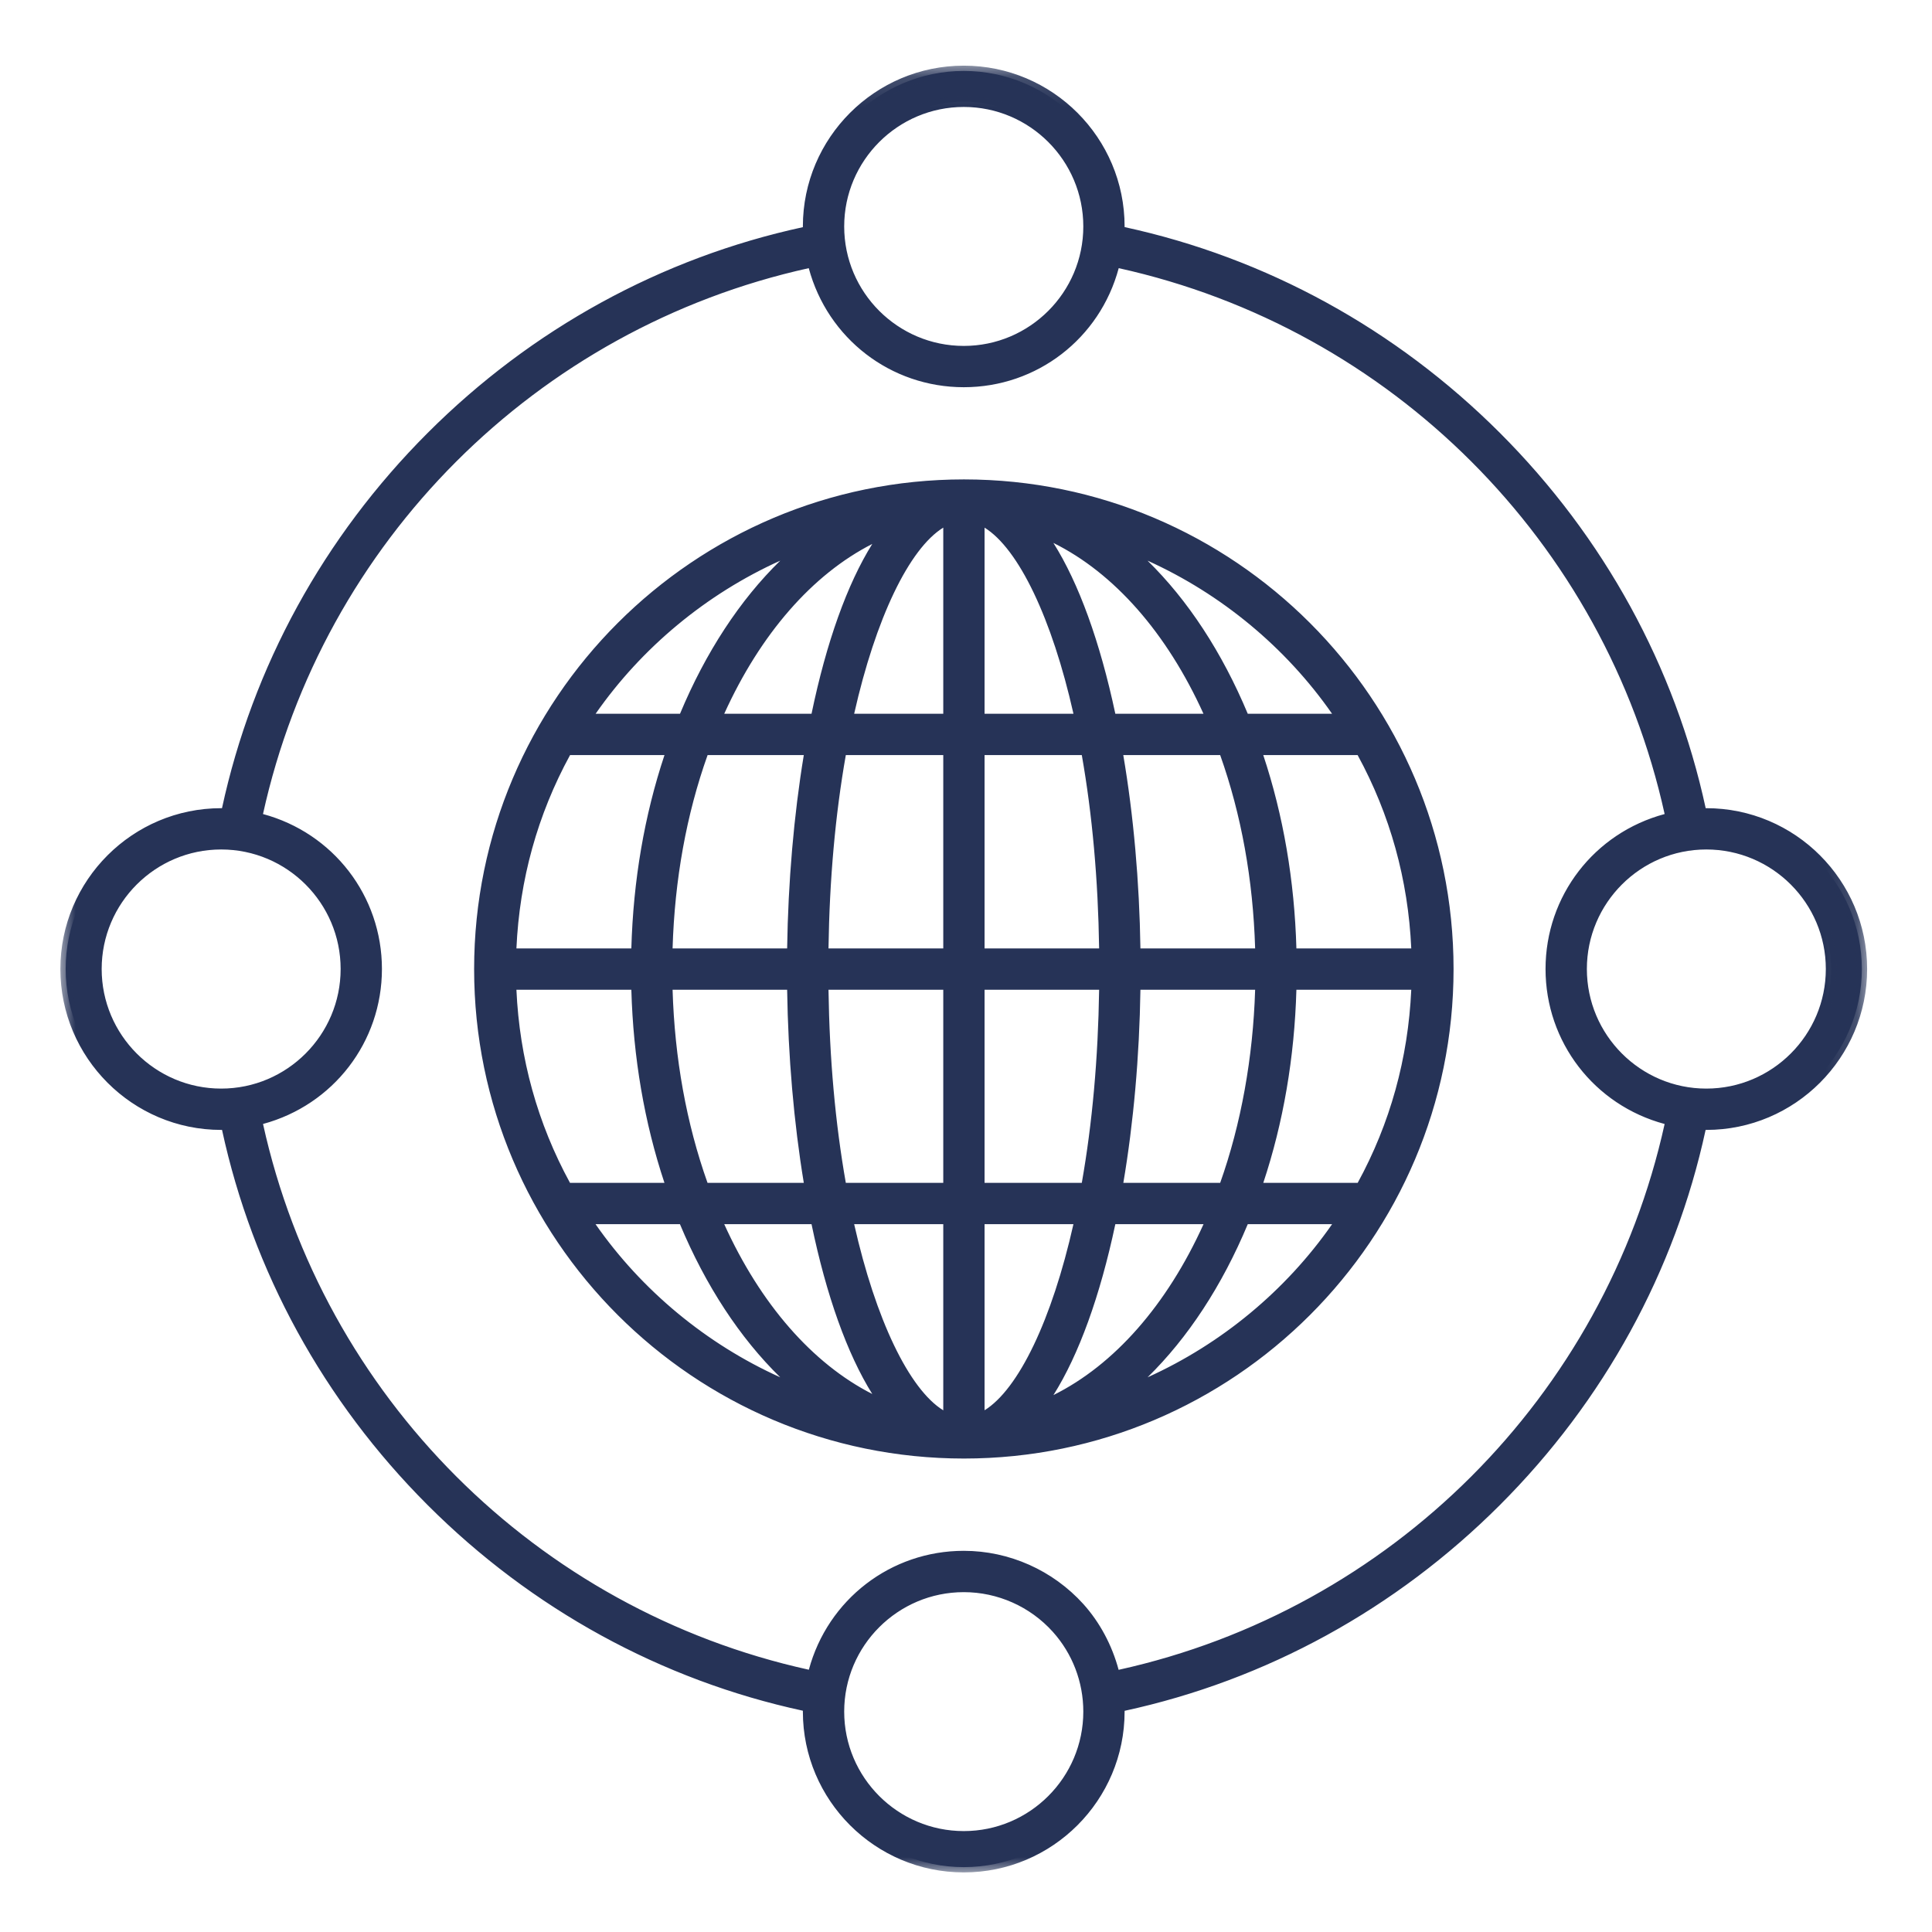
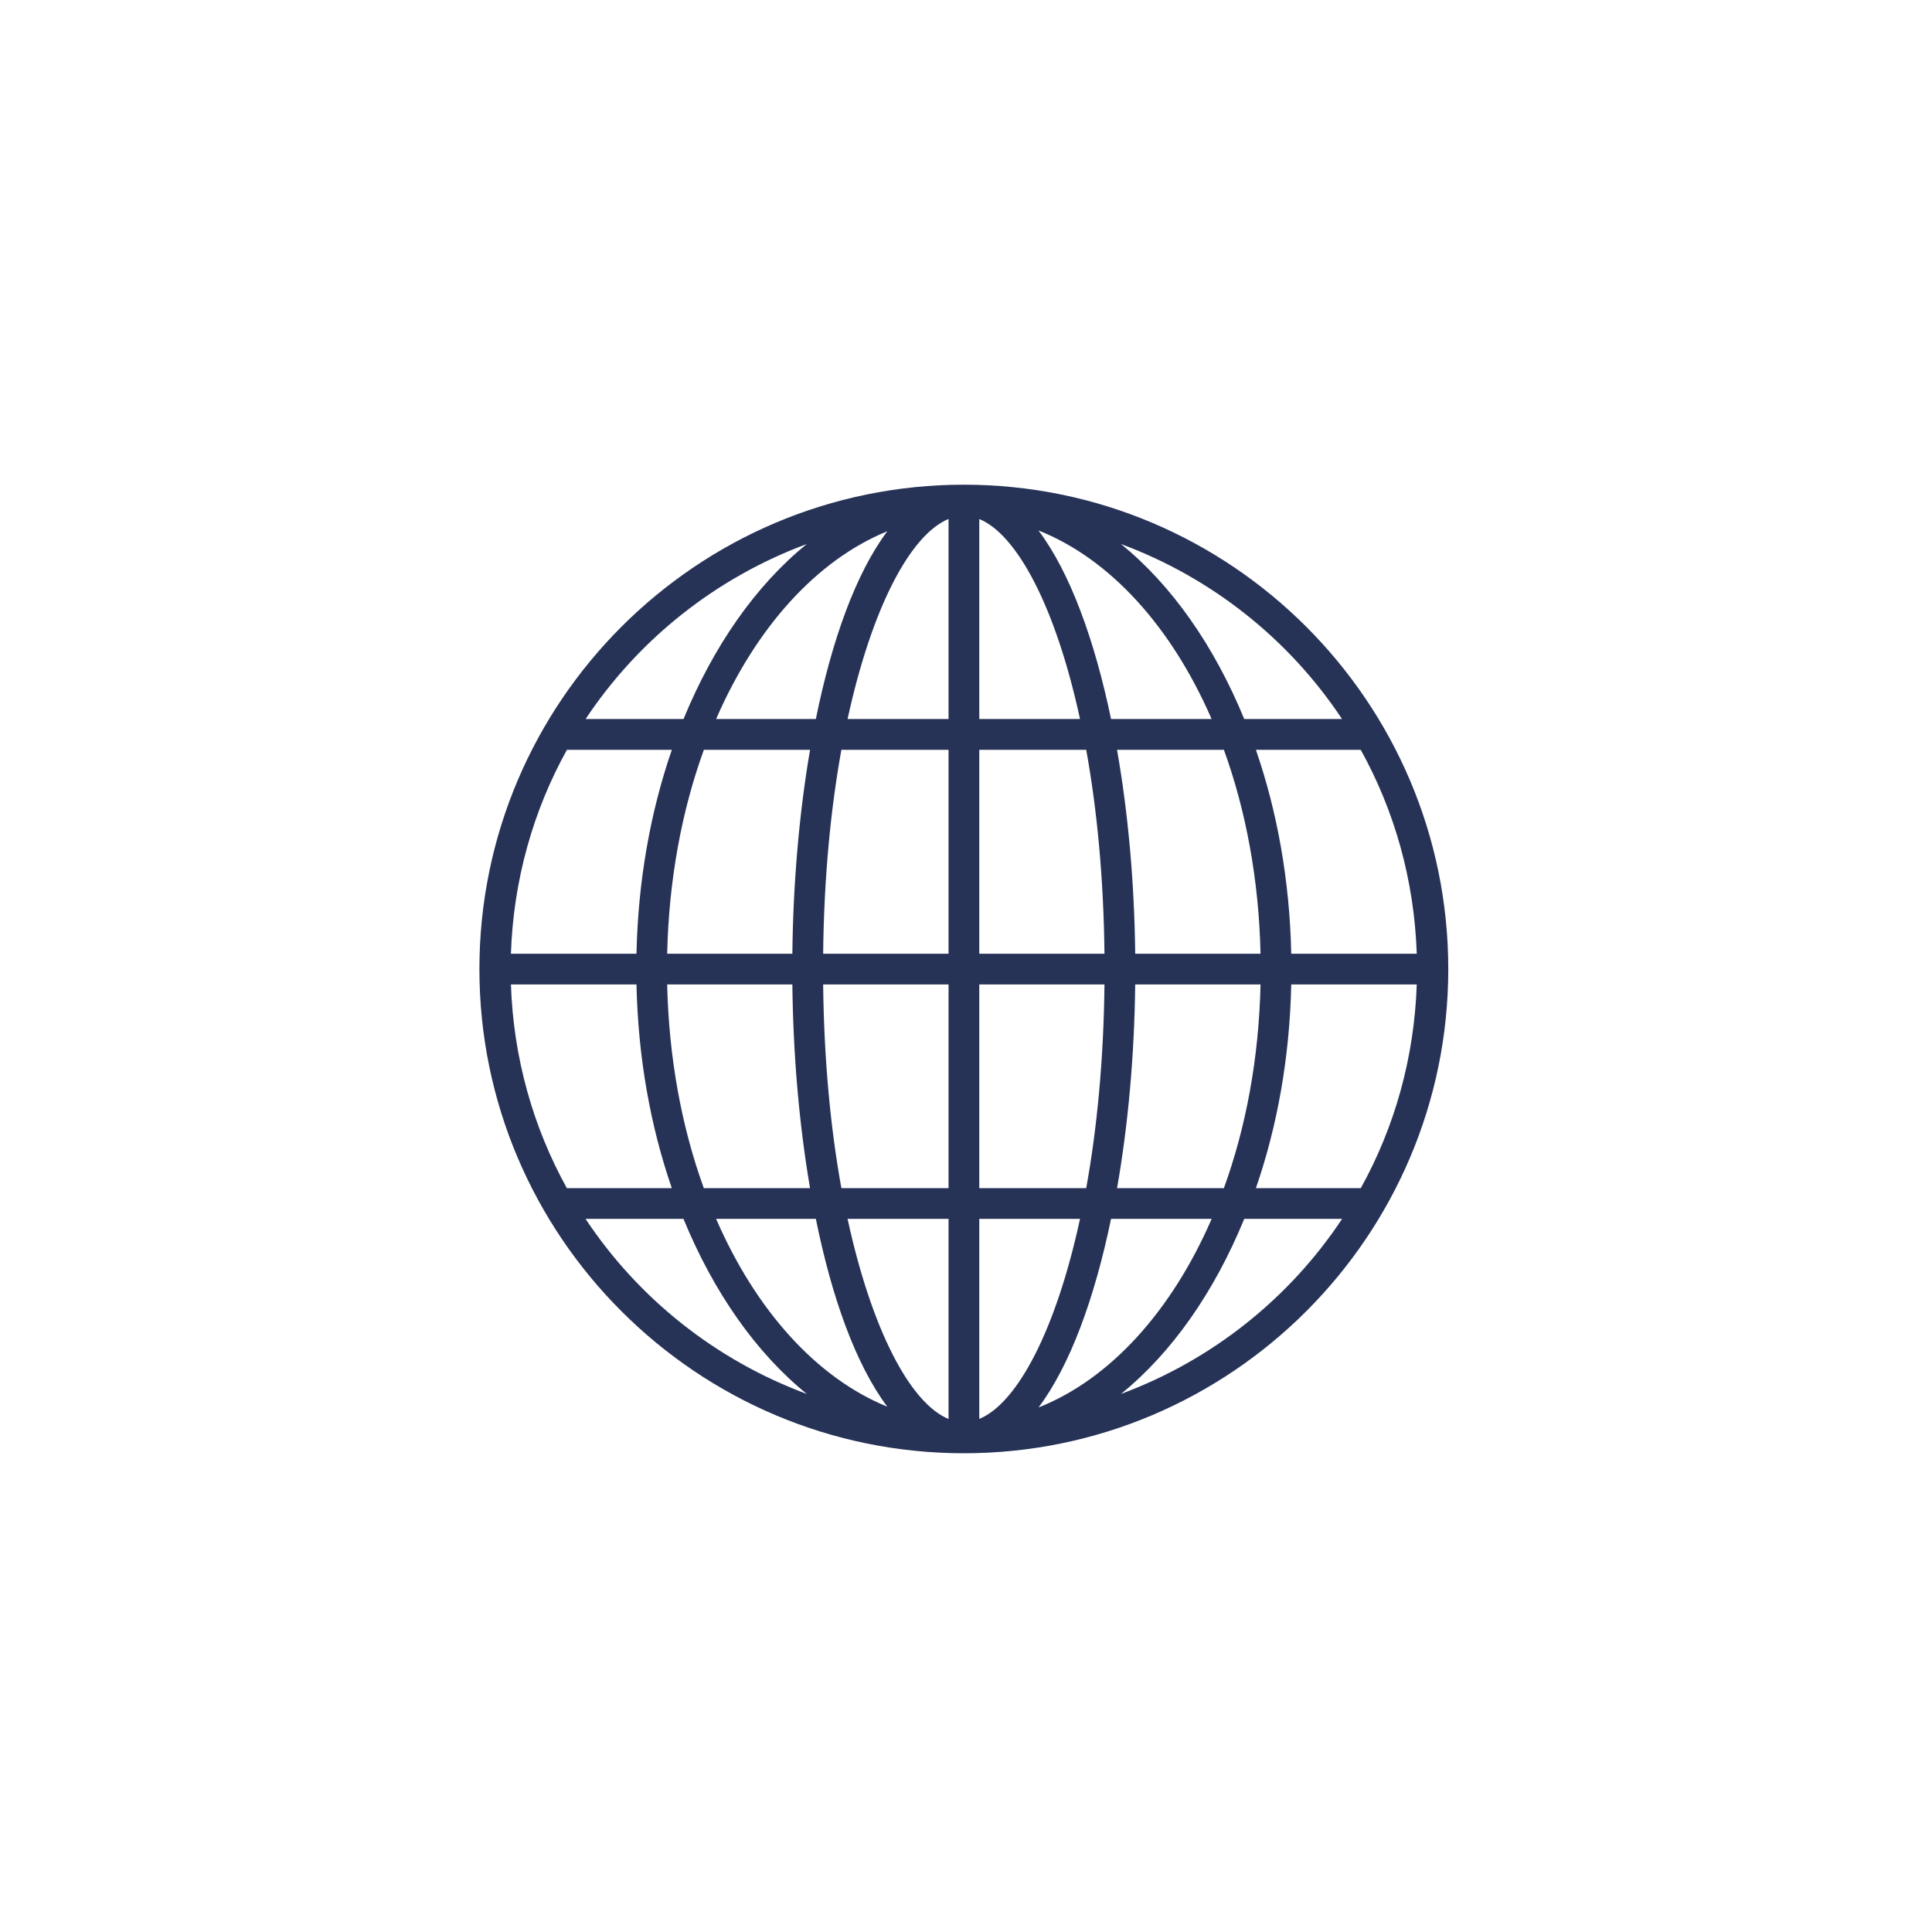
<svg xmlns="http://www.w3.org/2000/svg" xmlns:xlink="http://www.w3.org/1999/xlink" width="64px" height="64px" viewBox="0 0 64 64" version="1.1">
  <title>04-1-1Amazon服务</title>
  <defs>
    <filter id="filter-1">
      <feColorMatrix in="SourceGraphic" type="matrix" values="0 0 0 0 0.067 0 0 0 0 0.659 0 0 0 0 0.31 0 0 0 1 0" />
    </filter>
    <polygon id="path-2" points="6.99708455e-05 0.149 59.851 0.149 59.851 60 6.99708455e-05 60" />
  </defs>
  <g id="首页" stroke="none" stroke-width="1" fill="none" fill-rule="evenodd">
    <g id="04-1-1Amazon服务" transform="translate(-462, -3754)" filter="url(#filter-1)">
      <g transform="translate(462, 3754)">
        <rect id="矩形" fill-opacity="0" fill="#FFFFFF" x="0" y="0" width="64" height="64" />
        <g id="编组" transform="translate(2, 2)">
          <path d="M35.134,44.176 C36.82,42.811 38.225,40.799 39.217,38.377 L42.459,38.377 C40.71,41.015 38.148,43.059 35.134,44.176 L35.134,44.176 Z M17.397,38.377 L20.641,38.377 C21.636,40.799 23.041,42.811 24.727,44.176 C21.712,43.059 19.148,41.015 17.397,38.377 L17.397,38.377 Z M24.727,16.021 C23.042,17.386 21.636,19.398 20.643,21.819 L17.399,21.819 C19.15,19.182 21.714,17.138 24.727,16.021 L24.727,16.021 Z M40.774,29.593 C40.723,27.168 40.309,24.879 39.603,22.838 L43.076,22.838 C44.194,24.853 44.849,27.15 44.932,29.593 L40.774,29.593 Z M40.774,30.611 L44.932,30.611 C44.849,33.051 44.195,35.346 43.078,37.359 L39.603,37.359 C40.309,35.32 40.723,33.035 40.774,30.611 L40.774,30.611 Z M35.004,37.359 C35.376,35.243 35.579,32.923 35.605,30.611 L39.757,30.611 C39.703,33.051 39.274,35.346 38.543,37.359 L35.004,37.359 Z M34.805,38.377 L38.138,38.377 C36.814,41.425 34.781,43.682 32.402,44.625 C33.446,43.238 34.259,41.009 34.805,38.377 L34.805,38.377 Z M25.026,38.377 C25.555,40.986 26.35,43.207 27.394,44.599 C25.04,43.639 23.033,41.396 21.722,38.377 L25.026,38.377 Z M20.101,30.611 L24.248,30.611 C24.273,32.91 24.469,35.233 24.834,37.359 L21.315,37.359 C20.584,35.346 20.156,33.051 20.101,30.611 L20.101,30.611 Z M19.084,29.593 L14.925,29.593 C15.007,27.15 15.663,24.853 16.78,22.838 L20.256,22.838 C19.55,24.879 19.136,27.168 19.084,29.593 L19.084,29.593 Z M24.834,22.838 C24.469,24.966 24.273,27.291 24.248,29.593 L20.101,29.593 C20.156,27.15 20.584,24.853 21.317,22.838 L24.834,22.838 Z M25.026,21.819 L21.722,21.819 C23.033,18.801 25.042,16.558 27.394,15.598 C26.35,16.99 25.555,19.211 25.026,21.819 L25.026,21.819 Z M34.805,21.819 C34.257,19.188 33.444,16.957 32.4,15.572 C34.779,16.515 36.812,18.772 38.136,21.819 L34.805,21.819 Z M30.44,29.593 L30.44,22.838 L33.982,22.838 C34.34,24.809 34.559,27.089 34.587,29.593 L30.44,29.593 Z M30.44,37.359 L30.44,30.611 L34.587,30.611 C34.559,33.112 34.34,35.39 33.982,37.359 L30.44,37.359 Z M30.44,45.004 L30.44,38.377 L33.777,38.377 C32.979,42.062 31.704,44.482 30.44,45.004 L30.44,45.004 Z M29.422,38.377 L29.422,45.006 C28.154,44.482 26.878,42.062 26.077,38.377 L29.422,38.377 Z M29.422,30.611 L29.422,37.359 L25.872,37.359 C25.515,35.39 25.295,33.112 25.268,30.611 L29.422,30.611 Z M29.422,22.838 L29.422,29.593 L25.268,29.593 C25.295,27.089 25.515,24.809 25.872,22.838 L29.422,22.838 Z M29.422,15.191 L29.422,21.819 L26.077,21.819 C26.878,18.134 28.154,15.715 29.422,15.191 L29.422,15.191 Z M33.777,21.819 L30.44,21.819 L30.44,15.193 C31.704,15.715 32.979,18.134 33.777,21.819 L33.777,21.819 Z M35.605,29.593 C35.579,27.278 35.376,24.955 35.003,22.838 L38.543,22.838 C39.274,24.853 39.703,27.15 39.757,29.593 L35.605,29.593 Z M14.925,30.611 L19.084,30.611 C19.136,33.035 19.55,35.32 20.255,37.359 L16.778,37.359 C15.663,35.346 15.007,33.051 14.925,30.611 L14.925,30.611 Z M42.457,21.819 L39.217,21.819 C38.223,19.398 36.818,17.386 35.133,16.021 C38.146,17.138 40.708,19.182 42.457,21.819 L42.457,21.819 Z M29.931,14.056 C21.081,14.056 13.881,21.254 13.881,30.102 C13.881,38.945 21.081,46.141 29.931,46.141 C38.777,46.141 45.976,38.945 45.976,30.102 C45.976,21.254 38.777,14.056 29.931,14.056 L29.931,14.056 Z" id="Fill-1" fill="#263357" />
-           <path d="M17.73,21.645 L20.526,21.645 C21.376,19.608 22.512,17.875 23.847,16.572 C21.4,17.677 19.262,19.447 17.73,21.645 L17.73,21.645 Z M20.76,21.994 L17.073,21.994 L17.253,21.723 C19.024,19.056 21.657,16.973 24.667,15.857 L25.665,15.487 L24.837,16.157 C23.189,17.492 21.794,19.473 20.805,21.886 L20.76,21.994 Z M21.991,21.645 L24.883,21.645 C25.376,19.272 26.066,17.347 26.895,16.019 C24.91,17.03 23.19,19 21.991,21.645 L21.991,21.645 Z M25.169,21.994 L21.455,21.994 L21.561,21.75 C22.91,18.645 24.958,16.403 27.328,15.436 L27.913,15.197 L27.534,15.702 C26.558,17.004 25.75,19.131 25.197,21.854 L25.169,21.994 Z M26.295,21.645 L29.247,21.645 L29.247,15.478 C28.116,16.177 27.008,18.481 26.295,21.645 L26.295,21.645 Z M29.597,21.994 L25.86,21.994 L25.906,21.782 C26.702,18.117 27.992,15.592 29.355,15.03 L29.597,14.929 L29.597,21.994 Z M30.615,21.645 L33.56,21.645 C32.848,18.482 31.743,16.178 30.615,15.479 L30.615,21.645 Z M33.994,21.994 L30.265,21.994 L30.265,14.931 L30.507,15.031 C31.867,15.593 33.154,18.117 33.948,21.782 L33.994,21.994 Z M34.947,21.645 L37.867,21.645 C36.653,18.966 34.909,16.984 32.895,15.985 C33.735,17.317 34.438,19.254 34.947,21.645 L34.947,21.645 Z M38.403,21.994 L34.662,21.994 L34.633,21.855 C34.064,19.117 33.243,16.981 32.26,15.677 L31.885,15.18 L32.464,15.409 C34.862,16.36 36.933,18.612 38.297,21.75 L38.403,21.994 Z M39.334,21.645 L42.127,21.645 C40.596,19.447 38.459,17.677 36.013,16.572 C37.346,17.874 38.482,19.607 39.334,21.645 L39.334,21.645 Z M42.783,21.994 L39.1,21.994 L39.055,21.886 C38.063,19.471 36.669,17.49 35.023,16.157 L34.195,15.487 L35.193,15.857 C38.203,16.972 40.834,19.055 42.603,21.723 L42.783,21.994 Z M15.107,29.418 L18.914,29.418 C18.977,27.167 19.346,25.014 20.012,23.013 L16.884,23.013 C15.807,24.986 15.21,27.139 15.107,29.418 L15.107,29.418 Z M19.256,29.768 L14.744,29.768 L14.75,29.587 C14.832,27.15 15.464,24.851 16.627,22.753 L16.677,22.663 L20.502,22.663 L20.422,22.895 C19.7,24.978 19.309,27.232 19.259,29.597 L19.256,29.768 Z M20.28,29.418 L24.075,29.418 C24.108,27.211 24.298,25.004 24.627,23.013 L21.44,23.013 C20.738,24.982 20.349,27.136 20.28,29.418 L20.28,29.418 Z M24.42,29.768 L19.922,29.768 L19.926,29.589 C19.981,27.157 20.393,24.866 21.152,22.778 L21.194,22.663 L25.041,22.663 L25.006,22.867 C24.65,24.946 24.448,27.272 24.422,29.595 L24.42,29.768 Z M25.445,29.418 L29.247,29.418 L29.247,23.013 L26.019,23.013 C25.671,24.981 25.478,27.135 25.445,29.418 L25.445,29.418 Z M29.597,29.768 L25.091,29.768 L25.093,29.591 C25.119,27.167 25.324,24.884 25.7,22.807 L25.726,22.663 L29.597,22.663 L29.597,29.768 Z M30.615,29.418 L34.41,29.418 C34.376,27.134 34.183,24.981 33.836,23.013 L30.615,23.013 L30.615,29.418 Z M34.764,29.768 L30.265,29.768 L30.265,22.663 L34.129,22.663 L34.155,22.807 C34.531,24.883 34.735,27.166 34.762,29.591 L34.764,29.768 Z M35.778,29.418 L39.578,29.418 C39.51,27.138 39.12,24.984 38.42,23.013 L35.21,23.013 C35.549,25.005 35.745,27.211 35.778,29.418 L35.778,29.418 Z M39.936,29.768 L35.432,29.768 L35.43,29.595 C35.404,27.273 35.197,24.947 34.83,22.868 L34.794,22.663 L38.666,22.663 L38.707,22.778 C39.466,24.868 39.878,27.16 39.932,29.589 L39.936,29.768 Z M40.945,29.418 L44.75,29.418 C44.647,27.139 44.049,24.986 42.973,23.013 L39.847,23.013 C40.513,25.016 40.881,27.168 40.945,29.418 L40.945,29.418 Z M45.113,29.768 L40.603,29.768 L40.599,29.597 C40.549,27.234 40.158,24.979 39.438,22.895 L39.358,22.663 L43.179,22.663 L43.229,22.753 C44.393,24.851 45.024,27.15 45.106,29.587 L45.113,29.768 Z M16.882,37.184 L20.011,37.184 C19.345,35.183 18.977,33.033 18.914,30.786 L15.107,30.786 C15.21,33.061 15.806,35.212 16.882,37.184 L16.882,37.184 Z M20.5,37.534 L16.675,37.534 L16.625,37.444 C15.479,35.376 14.831,33.015 14.75,30.617 L14.744,30.436 L19.256,30.436 L19.259,30.608 C19.309,32.967 19.7,35.219 20.42,37.302 L20.5,37.534 Z M21.438,37.184 L24.627,37.184 C24.298,35.194 24.108,32.991 24.075,30.786 L20.28,30.786 C20.349,33.064 20.738,35.215 21.438,37.184 L21.438,37.184 Z M25.041,37.534 L21.192,37.534 L21.151,37.419 C20.393,35.331 19.981,33.042 19.926,30.615 L19.922,30.436 L24.42,30.436 L24.422,30.609 C24.448,32.929 24.65,35.253 25.006,37.329 L25.041,37.534 Z M26.019,37.184 L29.247,37.184 L29.247,30.786 L25.445,30.786 C25.478,33.066 25.671,35.217 26.019,37.184 L26.019,37.184 Z M29.597,37.534 L25.726,37.534 L25.7,37.39 C25.324,35.315 25.119,33.035 25.093,30.613 L25.091,30.436 L29.597,30.436 L29.597,37.534 Z M30.615,37.184 L33.836,37.184 C34.183,35.218 34.376,33.067 34.41,30.786 L30.615,30.786 L30.615,37.184 Z M34.129,37.534 L30.265,37.534 L30.265,30.436 L34.764,30.436 L34.762,30.613 C34.735,33.035 34.531,35.315 34.155,37.39 L34.129,37.534 Z M35.212,37.184 L38.42,37.184 C39.111,35.24 39.509,33.034 39.578,30.786 L35.778,30.786 C35.745,32.988 35.55,35.191 35.212,37.184 L35.212,37.184 Z M38.666,37.534 L34.796,37.534 L34.832,37.329 C35.198,35.249 35.405,32.925 35.43,30.609 L35.432,30.436 L39.936,30.436 L39.932,30.615 C39.878,33.042 39.466,35.331 38.707,37.419 L38.666,37.534 Z M39.848,37.184 L42.975,37.184 C44.05,35.216 44.646,33.065 44.75,30.786 L40.945,30.786 C40.881,33.033 40.513,35.183 39.848,37.184 L39.848,37.184 Z M43.181,37.534 L39.358,37.534 L39.438,37.302 C40.158,35.219 40.549,32.967 40.599,30.608 L40.603,30.436 L45.113,30.436 L45.106,30.617 C45.024,33.054 44.393,35.35 43.231,37.444 L43.181,37.534 Z M39.334,38.552 C38.484,40.589 37.348,42.322 36.015,43.625 C38.461,42.52 40.598,40.75 42.128,38.552 L39.334,38.552 Z M34.197,44.71 L35.024,44.04 C36.672,42.706 38.066,40.725 39.055,38.311 L39.1,38.202 L42.785,38.202 L42.605,38.474 C40.836,41.141 38.205,43.224 35.195,44.34 L34.197,44.71 Z M17.728,38.552 C19.26,40.75 21.399,42.52 23.846,43.625 C22.513,42.323 21.376,40.591 20.524,38.552 L17.728,38.552 Z M25.666,44.71 L24.667,44.34 C21.655,43.224 19.022,41.141 17.252,38.474 L17.071,38.202 L20.758,38.202 L20.803,38.31 C21.795,40.727 23.19,42.708 24.837,44.04 L25.666,44.71 Z M21.991,38.552 C23.19,41.198 24.911,43.167 26.895,44.178 C26.066,42.85 25.376,40.924 24.883,38.552 L21.991,38.552 Z M27.913,45 L27.328,44.761 C24.958,43.795 22.91,41.552 21.561,38.447 L21.455,38.202 L25.169,38.202 L25.197,38.342 C25.75,41.065 26.558,43.193 27.534,44.494 L27.913,45 Z M34.947,38.552 C34.44,40.941 33.737,42.878 32.897,44.213 C34.91,43.213 36.655,41.232 37.869,38.552 L34.947,38.552 Z M31.888,45.017 L32.262,44.52 C33.246,43.212 34.066,41.076 34.633,38.341 L34.662,38.202 L38.405,38.202 L38.299,38.447 C36.935,41.585 34.864,43.837 32.466,44.787 L31.888,45.017 Z M30.615,38.552 L30.615,44.717 C31.743,44.018 32.848,41.715 33.559,38.552 L30.615,38.552 Z M30.265,45.265 L30.265,38.202 L33.994,38.202 L33.948,38.414 C33.154,42.08 31.867,44.604 30.507,45.165 L30.265,45.265 Z M26.295,38.552 C27.008,41.715 28.116,44.019 29.247,44.719 L29.247,38.552 L26.295,38.552 Z M29.597,45.267 L29.355,45.167 C27.992,44.604 26.702,42.08 25.906,38.414 L25.86,38.202 L29.597,38.202 L29.597,45.267 Z M29.931,14.23 C21.177,14.23 14.056,21.351 14.056,30.102 C14.056,38.85 21.177,45.966 29.931,45.966 C38.682,45.966 45.801,38.85 45.801,30.102 C45.801,21.351 38.682,14.23 29.931,14.23 L29.931,14.23 Z M29.931,46.316 C20.984,46.316 13.706,39.043 13.706,30.102 C13.706,21.158 20.984,13.881 29.931,13.881 C38.874,13.881 46.151,21.158 46.151,30.102 C46.151,39.043 38.874,46.316 29.931,46.316 L29.931,46.316 Z" id="Fill-3" fill="#263357" />
-           <path d="M54.524,34.236 C52.245,34.236 50.392,32.381 50.392,30.099 C50.392,27.818 52.245,25.965 54.524,25.965 C56.804,25.965 58.658,27.818 58.658,30.099 C58.658,32.381 56.804,34.236 54.524,34.236 M34.928,53.521 C34.73,52.685 34.341,51.903 33.759,51.255 C32.779,50.171 31.383,49.548 29.927,49.548 C27.493,49.548 25.458,51.25 24.922,53.519 C15.758,51.569 8.459,44.267 6.506,35.104 C8.776,34.567 10.477,32.533 10.477,30.099 C10.477,27.664 8.776,25.631 6.505,25.094 C8.456,15.935 15.756,8.632 24.92,6.676 C25.455,8.949 27.491,10.652 29.927,10.652 C32.363,10.652 34.398,8.949 34.931,6.676 C44.096,8.632 51.399,15.935 53.35,25.094 C51.077,25.628 49.373,27.663 49.373,30.099 C49.373,32.534 51.077,34.571 53.35,35.106 C51.395,44.267 44.091,51.569 34.928,53.521 M29.927,58.832 C27.645,58.832 25.79,56.979 25.79,54.699 C25.79,52.42 27.645,50.567 29.927,50.567 C31.096,50.567 32.218,51.065 33.004,51.937 C33.686,52.694 34.061,53.675 34.061,54.699 C34.061,56.979 32.208,58.832 29.927,58.832 M1.193,30.099 C1.193,27.818 3.047,25.965 5.327,25.965 C7.606,25.965 9.459,27.818 9.459,30.099 C9.459,32.381 7.606,34.236 5.327,34.236 C3.047,34.236 1.193,32.381 1.193,30.099 M29.927,1.368 C32.208,1.368 34.061,3.222 34.061,5.502 C34.061,7.781 32.208,9.634 29.927,9.634 C27.645,9.634 25.79,7.781 25.79,5.502 C25.79,3.222 27.645,1.368 29.927,1.368 M54.524,24.946 C54.469,24.946 54.418,24.961 54.364,24.963 C52.348,15.35 44.681,7.683 35.063,5.661 C35.065,5.608 35.079,5.557 35.079,5.502 C35.079,2.661 32.768,0.35 29.927,0.35 C27.085,0.35 24.771,2.661 24.771,5.502 C24.771,5.557 24.786,5.608 24.788,5.663 C15.172,7.683 7.507,15.35 5.492,24.963 C5.435,24.961 5.384,24.946 5.327,24.946 C2.486,24.946 0.175,27.258 0.175,30.099 C0.175,32.941 2.486,35.255 5.327,35.255 C5.384,35.255 5.437,35.239 5.494,35.238 C7.51,44.854 15.174,52.517 24.788,54.532 C24.786,54.589 24.771,54.642 24.771,54.699 C24.771,57.54 27.085,59.851 29.927,59.851 C32.768,59.851 35.079,57.54 35.079,54.699 C35.079,54.642 35.067,54.589 35.065,54.534 C44.679,52.514 52.346,44.848 54.363,35.238 C54.418,35.239 54.469,35.255 54.524,35.255 C57.365,35.255 59.676,32.941 59.676,30.099 C59.676,27.258 57.365,24.946 54.524,24.946" id="Fill-5" fill="#263357" />
          <g transform="translate(0, 0.026)">
            <mask id="mask-3" fill="white">
              <use xlink:href="#path-2" />
            </mask>
            <g id="Clip-8" />
-             <path d="M29.927,1.517 C27.742,1.517 25.965,3.293 25.965,5.476 C25.965,7.658 27.742,9.433 29.927,9.433 C32.11,9.433 33.886,7.658 33.886,5.476 C33.886,3.293 32.11,1.517 29.927,1.517 L29.927,1.517 Z M29.927,9.783 C27.549,9.783 25.615,7.851 25.615,5.476 C25.615,3.1 27.549,1.167 29.927,1.167 C32.303,1.167 34.236,3.1 34.236,5.476 C34.236,7.851 32.303,9.783 29.927,9.783 L29.927,9.783 Z M5.327,26.114 C3.144,26.114 1.368,27.89 1.368,30.073 C1.368,32.257 3.144,34.035 5.327,34.035 C7.509,34.035 9.284,32.257 9.284,30.073 C9.284,27.89 7.509,26.114 5.327,26.114 L5.327,26.114 Z M5.327,34.385 C2.951,34.385 1.018,32.45 1.018,30.073 C1.018,27.697 2.951,25.764 5.327,25.764 C7.702,25.764 9.634,27.697 9.634,30.073 C9.634,32.45 7.702,34.385 5.327,34.385 L5.327,34.385 Z M54.524,26.114 C52.342,26.114 50.567,27.89 50.567,30.073 C50.567,32.257 52.342,34.035 54.524,34.035 C56.707,34.035 58.483,32.257 58.483,30.073 C58.483,27.89 56.707,26.114 54.524,26.114 L54.524,26.114 Z M54.524,34.385 C52.149,34.385 50.217,32.45 50.217,30.073 C50.217,27.697 52.149,25.764 54.524,25.764 C56.9,25.764 58.833,27.697 58.833,30.073 C58.833,32.45 56.9,34.385 54.524,34.385 L54.524,34.385 Z M29.927,49.347 C31.431,49.347 32.875,49.99 33.889,51.112 C34.433,51.718 34.835,52.468 35.056,53.289 C44.079,51.299 51.152,44.229 53.143,35.208 C50.812,34.582 49.198,32.494 49.198,30.073 C49.198,27.651 50.812,25.565 53.143,24.94 C51.155,15.921 44.085,8.85 35.059,6.857 C34.435,9.188 32.349,10.801 29.927,10.801 C27.506,10.801 25.418,9.188 24.791,6.857 C15.769,8.85 8.699,15.921 6.712,24.94 C9.04,25.568 10.652,27.655 10.652,30.073 C10.652,32.491 9.041,34.578 6.713,35.207 C8.703,44.23 15.773,51.3 24.794,53.286 C25.422,50.959 27.509,49.347 29.927,49.347 L29.927,49.347 Z M34.797,53.702 L34.757,53.536 C34.561,52.706 34.171,51.949 33.629,51.347 C32.682,50.298 31.333,49.697 29.927,49.697 C27.614,49.697 25.626,51.274 25.092,53.533 L25.052,53.7 L24.885,53.664 C20.356,52.7 16.207,50.435 12.886,47.114 C9.566,43.794 7.301,39.644 6.335,35.115 L6.3,34.947 L6.466,34.908 C8.725,34.374 10.303,32.385 10.303,30.073 C10.303,27.76 8.724,25.773 6.465,25.239 L6.298,25.199 L6.334,25.032 C7.298,20.505 9.563,16.356 12.884,13.034 C16.205,9.713 20.354,7.446 24.883,6.479 L25.051,6.443 L25.09,6.61 C25.622,8.872 27.611,10.452 29.927,10.452 C32.243,10.452 34.231,8.872 34.761,6.61 L34.8,6.443 L34.968,6.479 C39.498,7.446 43.648,9.713 46.97,13.034 C50.291,16.356 52.557,20.505 53.521,25.032 L53.556,25.2 L53.39,25.239 C51.128,25.77 49.548,27.757 49.548,30.073 C49.548,32.388 51.128,34.378 53.39,34.91 L53.556,34.949 L53.521,35.117 C52.555,39.645 50.288,43.794 46.966,47.115 C43.643,50.436 39.493,52.701 34.964,53.666 L34.797,53.702 Z M29.927,50.716 C27.742,50.716 25.965,52.491 25.965,54.673 C25.965,56.856 27.742,58.631 29.927,58.631 C32.11,58.631 33.886,56.856 33.886,54.673 C33.886,53.693 33.527,52.754 32.874,52.028 C32.123,51.194 31.049,50.716 29.927,50.716 L29.927,50.716 Z M29.927,58.981 C27.549,58.981 25.615,57.048 25.615,54.673 C25.615,52.298 27.549,50.366 29.927,50.366 C31.147,50.366 32.316,50.886 33.134,51.794 C33.845,52.584 34.236,53.606 34.236,54.673 C34.236,57.048 32.303,58.981 29.927,58.981 L29.927,58.981 Z M5.635,35.034 L5.665,35.176 C7.652,44.651 15.351,52.35 24.824,54.335 L24.968,54.365 L24.963,54.512 C24.962,54.545 24.957,54.577 24.953,54.609 C24.95,54.63 24.946,54.651 24.946,54.673 C24.946,57.417 27.181,59.65 29.927,59.65 C32.672,59.65 34.905,57.417 34.905,54.673 C34.905,54.649 34.901,54.627 34.898,54.604 C34.895,54.574 34.891,54.544 34.89,54.514 L34.885,54.367 L35.029,54.337 C44.503,52.346 52.204,44.646 54.191,35.176 L54.221,35.034 L54.366,35.037 C54.4,35.038 54.433,35.042 54.466,35.048 C54.485,35.05 54.504,35.054 54.524,35.054 C57.268,35.054 59.501,32.819 59.501,30.073 C59.501,27.328 57.268,25.095 54.524,25.095 C54.502,25.095 54.482,25.099 54.461,25.102 C54.432,25.106 54.402,25.11 54.372,25.112 L54.224,25.118 L54.193,24.973 C52.206,15.501 44.504,7.799 35.027,5.807 L34.883,5.777 L34.888,5.63 C34.889,5.598 34.893,5.568 34.898,5.536 C34.901,5.517 34.905,5.497 34.905,5.476 C34.905,2.731 32.672,0.499 29.927,0.499 C27.181,0.499 24.946,2.731 24.946,5.476 C24.946,5.497 24.95,5.516 24.953,5.536 C24.957,5.568 24.962,5.599 24.963,5.631 L24.968,5.778 L24.824,5.808 C15.349,7.799 7.648,15.501 5.663,24.973 L5.633,25.117 L5.485,25.112 C5.453,25.11 5.422,25.106 5.391,25.102 C5.37,25.099 5.349,25.095 5.327,25.095 C2.583,25.095 0.35,27.328 0.35,30.073 C0.35,32.819 2.583,35.054 5.327,35.054 C5.348,35.054 5.368,35.05 5.389,35.047 C5.422,35.042 5.456,35.038 5.49,35.037 L5.635,35.034 Z M29.927,60 C26.988,60 24.596,57.61 24.596,54.673 C24.596,54.663 24.597,54.654 24.597,54.644 C19.907,53.63 15.612,51.277 12.168,47.833 C8.724,44.389 6.371,40.094 5.355,35.403 C5.346,35.403 5.337,35.404 5.327,35.404 C2.39,35.404 6.99708455e-05,33.012 6.99708455e-05,30.073 C6.99708455e-05,27.135 2.39,24.746 5.327,24.746 C5.336,24.746 5.345,24.746 5.354,24.746 C6.368,20.057 8.721,15.762 12.166,12.316 C15.61,8.871 19.906,6.516 24.597,5.499 C24.597,5.492 24.596,5.484 24.596,5.476 C24.596,2.539 26.988,0.149 29.927,0.149 C32.865,0.149 35.254,2.539 35.254,5.476 C35.254,5.483 35.254,5.49 35.254,5.497 C39.946,6.515 44.242,8.871 47.688,12.316 C51.133,15.762 53.488,20.056 54.503,24.746 C54.51,24.746 54.517,24.746 54.524,24.746 C57.461,24.746 59.851,27.135 59.851,30.073 C59.851,33.012 57.461,35.404 54.524,35.404 C54.516,35.404 54.508,35.403 54.501,35.403 C53.486,40.091 51.132,44.385 47.686,47.83 C44.241,51.275 39.945,53.63 35.254,54.647 C35.254,54.655 35.254,54.664 35.254,54.673 C35.254,57.61 32.865,60 29.927,60 L29.927,60 Z" id="Fill-7" fill="#263357" mask="url(#mask-3)" />
          </g>
        </g>
      </g>
    </g>
  </g>
</svg>